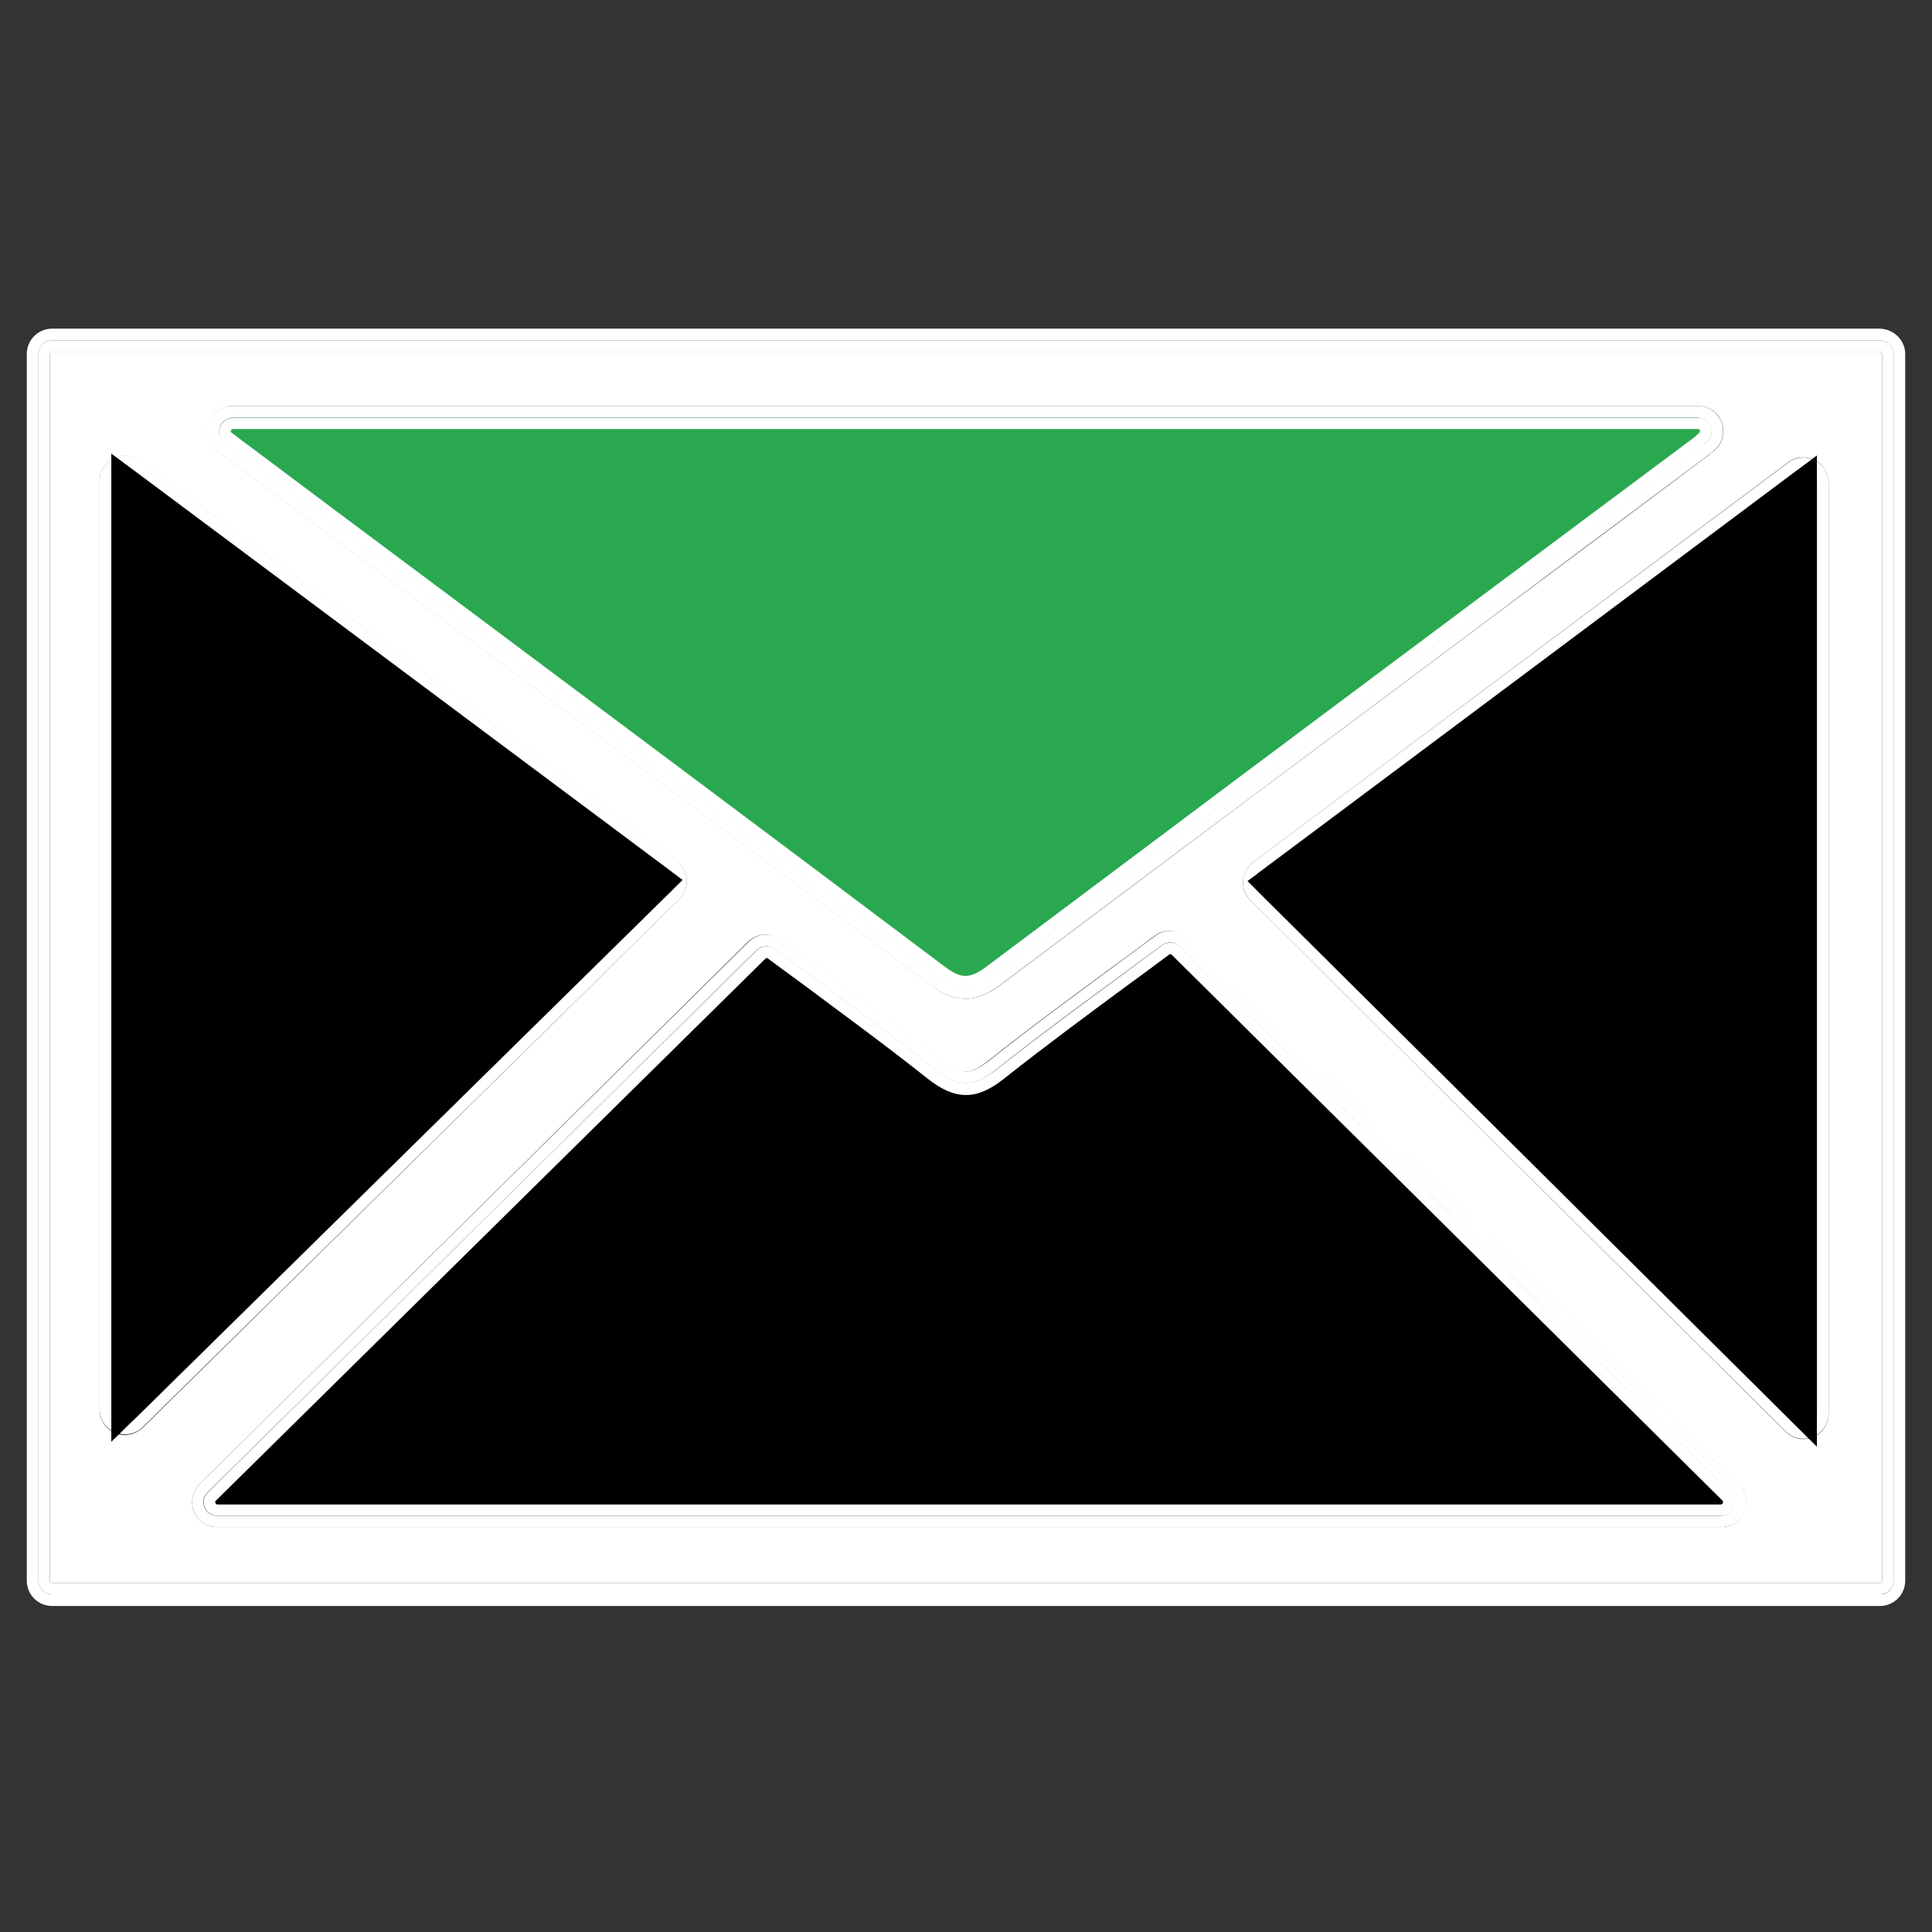
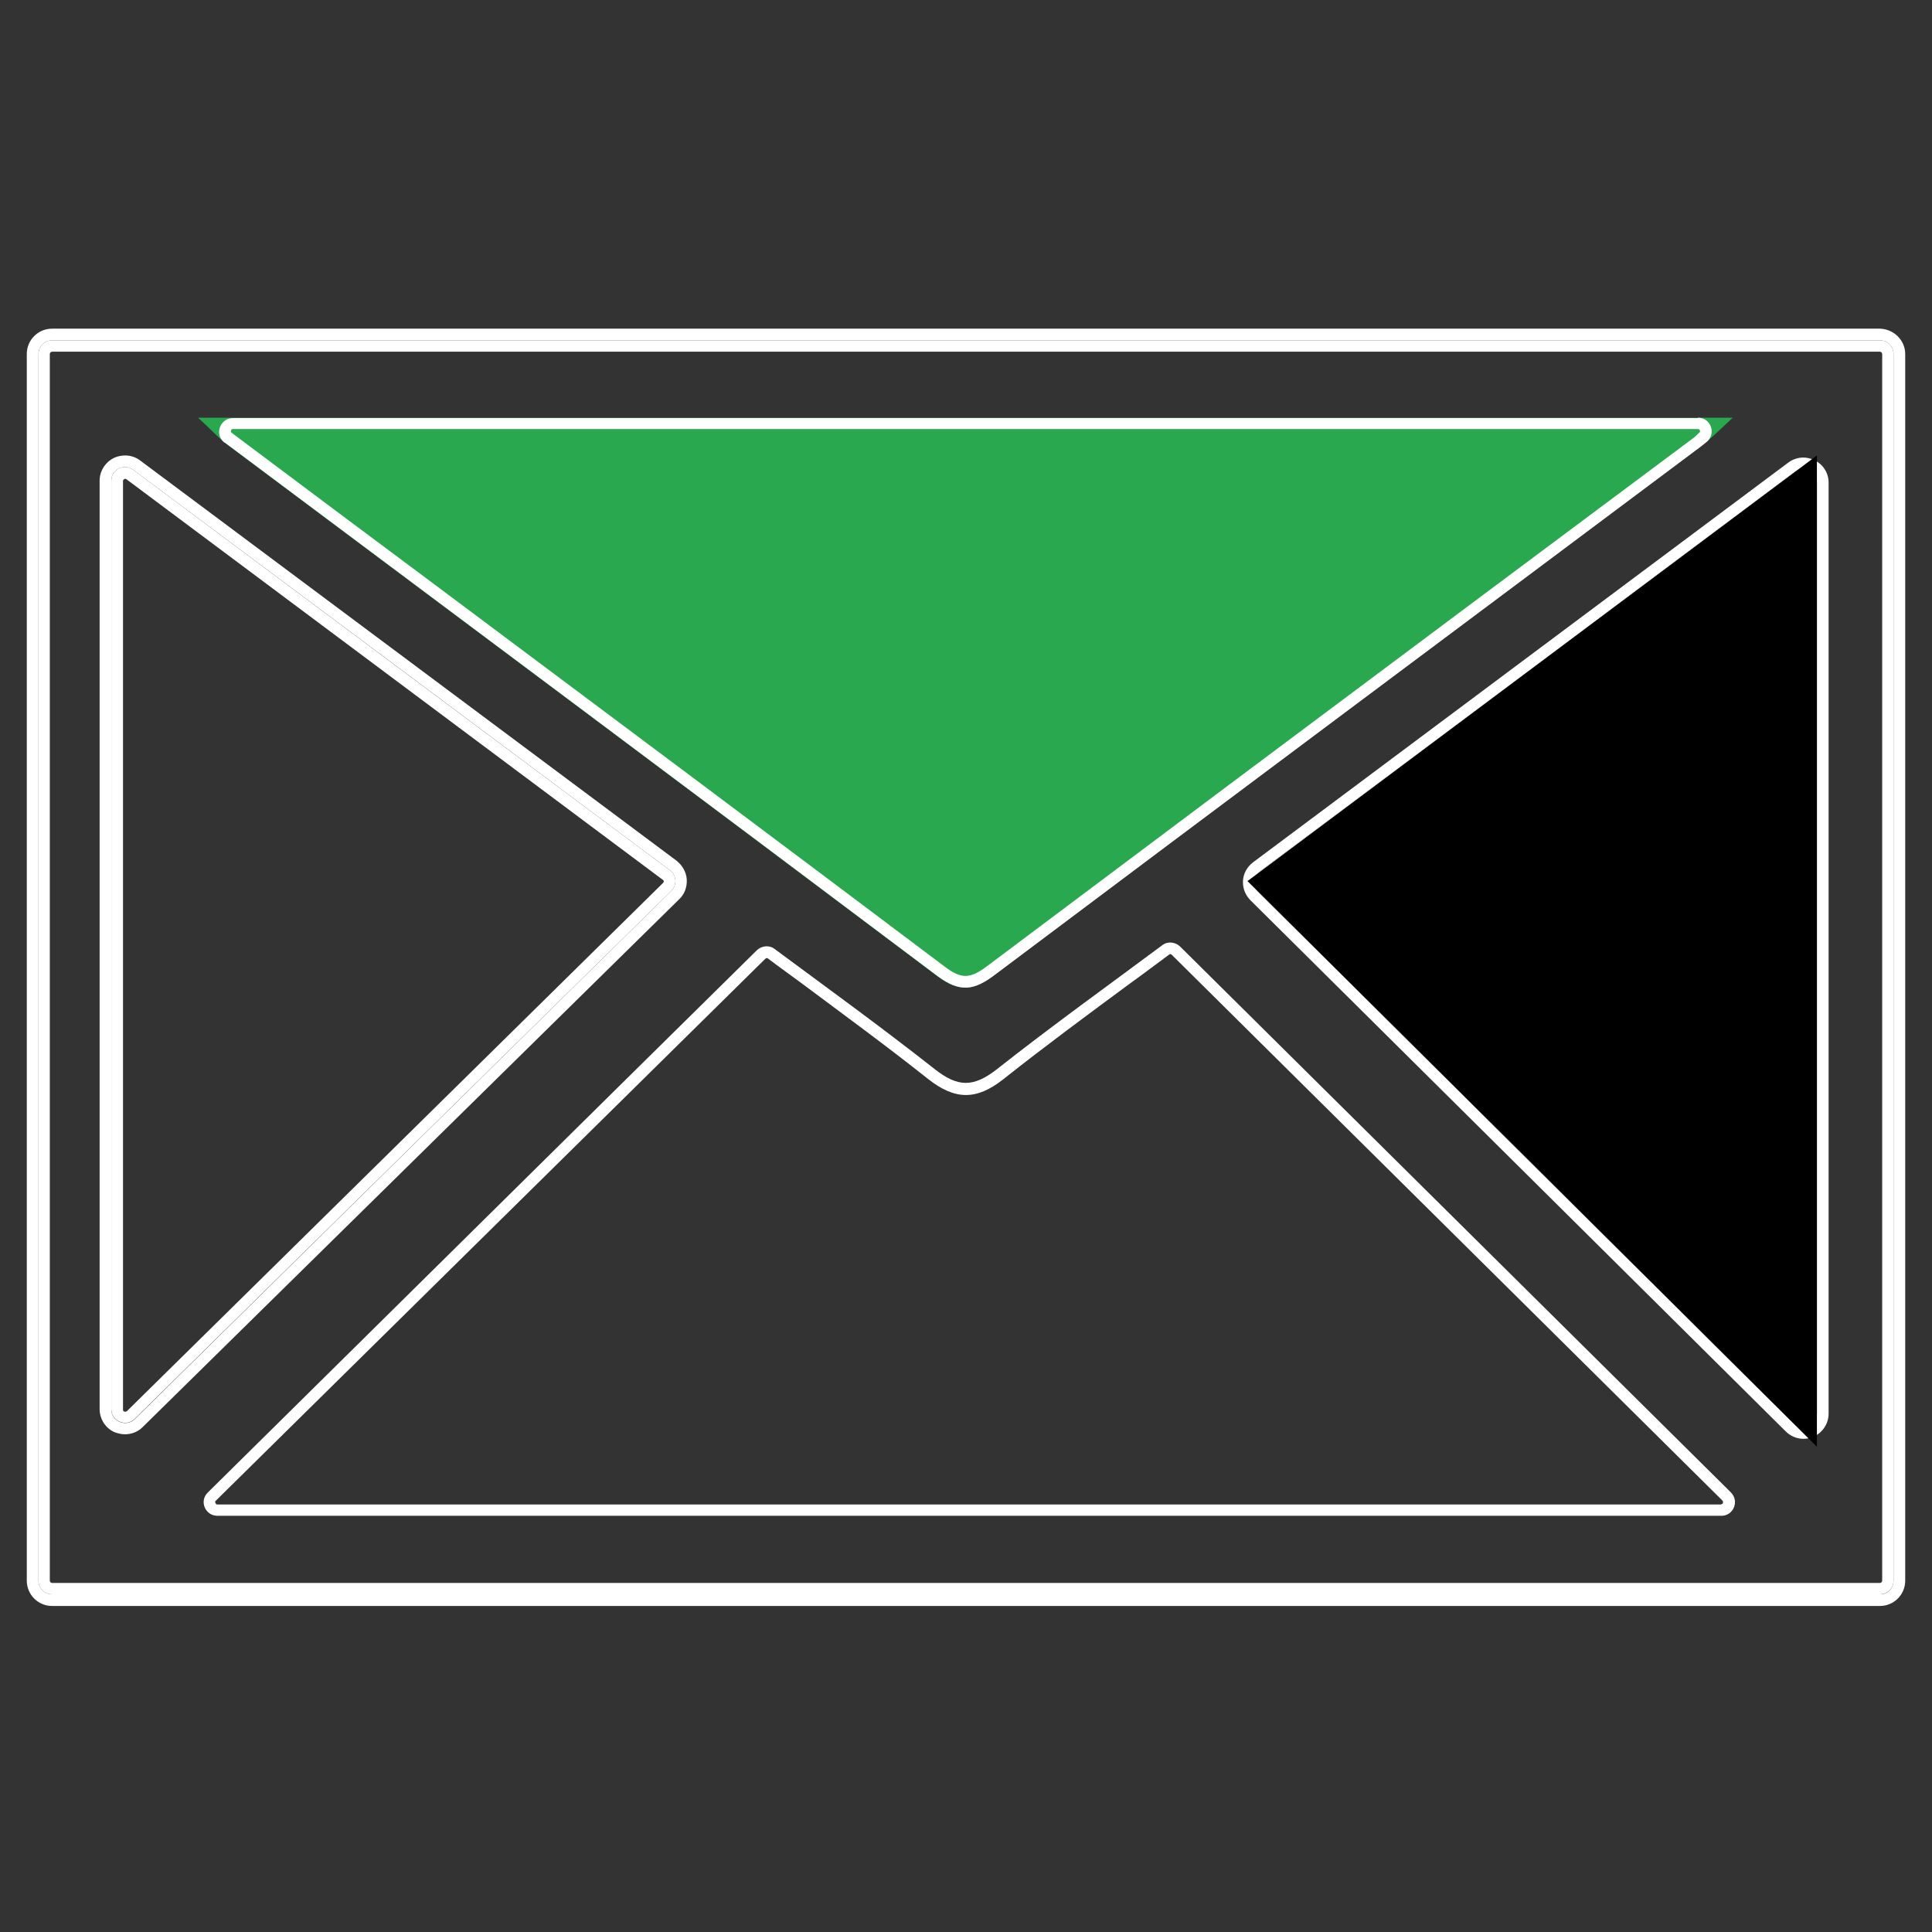
<svg xmlns="http://www.w3.org/2000/svg" version="1.1" id="Layer_1" x="0px" y="0px" viewBox="0 0 512 512" style="enable-background:new 0 0 512 512;" xml:space="preserve">
  <rect x="0" y="0" width="512" height="512" fill="#333333" stroke="none" />
  <style type="text/css">
	.st0{fill:#29A850;}
	.st1{fill:#FFFFFF;}
</style>
  <g>
-     <path d="M202.8,249.7c13.3,9.9,29.4,21.5,45,33.8c6,4.7,10.1,4.8,16.2,0.1c15.5-12.3,31.7-23.8,46.5-34.9   c51.6,51.2,102.7,101.8,154.4,153.1c-139.3,0-278.2,0-416.1,0C99.2,351.9,150.3,301.5,202.8,249.7z" />
    <path class="st0" d="M52.5,110.7c136.2,0,270.3,0,406.7,0c-3.7,3.4-5.9,5.7-8.5,7.6c-62.4,46.6-124.8,93.2-187.1,140   c-5.5,4.2-9.3,4.8-15.2,0.4c-62.9-47.3-125.9-94.3-188.9-141.4C57.6,115.7,55.9,113.8,52.5,110.7z" />
    <g>
      <g id="XMLID_1_">
        <path class="st1" d="M504.9,93.8v325.1c0,3.7-3,6.7-6.7,6.7H13.8c-3.7,0-6.7-3-6.7-6.7V93.8c0-3.7,3-6.7,6.7-6.7h484.4     C501.9,87.2,504.9,90.2,504.9,93.8z M501.8,418.9V93.8c0-2-1.6-3.6-3.6-3.6H13.8c-2,0-3.6,1.6-3.6,3.6v325.1c0,2,1.6,3.6,3.6,3.6     h484.4C500.2,422.6,501.8,420.9,501.8,418.9z" />
        <path class="st1" d="M501.8,93.8v325.1c0,2-1.6,3.6-3.6,3.6H13.8c-2,0-3.6-1.6-3.6-3.6V93.8c0-2,1.6-3.6,3.6-3.6h484.4     C500.2,90.2,501.8,91.8,501.8,93.8z M498.8,418.9V93.8c0-0.3-0.3-0.6-0.6-0.6H13.8c-0.3,0-0.6,0.3-0.6,0.6v325.1     c0,0.3,0.3,0.6,0.6,0.6h484.4C498.5,419.5,498.8,419.2,498.8,418.9z" />
-         <path class="st1" d="M498.8,93.8v325.1c0,0.3-0.3,0.6-0.6,0.6H13.8c-0.3,0-0.6-0.3-0.6-0.6V93.8c0-0.3,0.3-0.6,0.6-0.6h484.4     C498.5,93.3,498.8,93.5,498.8,93.8z M484.6,374.7V127.9c0-2.5-1.4-4.8-3.7-6c-2.3-1.1-5-0.9-7,0.6L332.1,228.5     c-1.6,1.2-2.5,2.9-2.7,4.9c0,0.2,0,0.3,0,0.5c0,1.8,0.7,3.5,2,4.7l141.8,140.8c1.3,1.3,3,2,4.7,2c0.9,0,1.7-0.2,2.6-0.5     C483,379.8,484.6,377.4,484.6,374.7z M462.2,400.6c1-2.5,0.5-5.4-1.5-7.3l-146-144.7c-2.4-2.3-6-2.6-8.7-0.6     c-3.4,2.5-6.8,5.1-10.3,7.6c-11.1,8.2-22.6,16.6-33.8,25.5c-4.9,3.9-7.4,3.8-12.4-0.1c-11.3-8.9-23.1-17.6-33.5-25.3     c-3.1-2.3-6.1-4.5-9.1-6.7c-2.7-2-6.3-1.7-8.7,0.6L52.9,393.3c-1.9,1.9-2.5,4.8-1.5,7.3c1,2.5,3.5,4.1,6.2,4.1h398.5     C458.8,404.7,461.2,403.1,462.2,400.6z M454.3,119.4c2.2-1.8,2.9-4.7,2-7.4s-3.4-4.4-6.3-4.4H61.7c-2.9,0-5.4,1.8-6.3,4.6     c-0.9,2.8,0,5.7,2.4,7.5c17.9,13.4,35.9,26.8,53.8,40.2c44.3,33.1,90.1,67.3,135.1,101.2c3.4,2.6,6.4,3.6,9.2,3.6     c3.4,0,6.5-1.6,9.7-4c43.3-32.5,87.4-65.5,130-97.3c19-14.2,38.1-28.4,57.1-42.7C453.2,120.3,453.7,119.9,454.3,119.4z      M180,238.3c1.4-1.4,2.1-3.3,2-5.2c-0.1-1.9-1.1-3.7-2.7-4.9L37.1,122.1c-2-1.5-4.7-1.8-7-0.6c-2.3,1.1-3.7,3.4-3.7,6v246.1     c0,2.7,1.6,5.1,4.1,6.2c0.8,0.4,1.7,0.5,2.6,0.5c1.7,0,3.4-0.7,4.7-1.9L180,238.3z" />
        <path class="st1" d="M484.6,127.9v246.7c0,2.7-1.6,5.1-4.1,6.2c-0.8,0.3-1.7,0.5-2.6,0.5c-1.7,0-3.4-0.7-4.7-2L331.4,238.6     c-1.3-1.3-2-3-2-4.7c0-0.2,0-0.3,0-0.5c0.1-1.9,1.1-3.7,2.7-4.9l141.8-105.9c2-1.5,4.7-1.8,7-0.6     C483.2,123.1,484.6,125.4,484.6,127.9z M481.5,374.7V127.9c0-3-3.4-4.7-5.8-2.9c-48.3,36.1-95.1,71.1-141.8,105.9     c-1.8,1.3-2,3.9-0.4,5.5c48.2,47.9,95.3,94.7,141.8,140.8C477.6,379.5,481.5,377.9,481.5,374.7z" />
        <path class="st1" d="M481.5,127.9v246.7c0,3.2-3.9,4.8-6.2,2.6c-46.5-46.2-93.6-92.9-141.8-140.8c-1.6-1.6-1.4-4.2,0.4-5.5     c46.6-34.9,93.5-69.9,141.8-105.9C478.1,123.3,481.5,125,481.5,127.9z M478.5,374.7V127.9c0-0.1,0-0.4-0.3-0.5     c-0.2-0.1-0.4-0.1-0.6,0L335.8,233.4c-0.2,0.1-0.2,0.3-0.2,0.4c0,0.1,0,0.3,0.2,0.4l141.8,140.8c0.1,0.1,0.3,0.3,0.6,0.1     C478.5,375.1,478.5,374.8,478.5,374.7z" />
-         <path class="st1" d="M460.8,393.3c1.9,1.9,2.5,4.8,1.5,7.3c-1,2.5-3.5,4.1-6.2,4.1H57.6c-2.7,0-5.2-1.6-6.2-4.1     c-1-2.5-0.4-5.4,1.5-7.3l145.5-143.7c2.4-2.3,6-2.6,8.7-0.6c2.9,2.2,5.9,4.4,9.1,6.7c10.4,7.7,22.2,16.4,33.5,25.3     c5,3.9,7.5,3.9,12.4,0.1c11.2-8.9,22.7-17.3,33.8-25.5c3.5-2.6,6.9-5.1,10.3-7.6c2.7-2,6.3-1.7,8.7,0.6L460.8,393.3z      M456.1,401.7c3.2,0,4.8-3.9,2.5-6.2c-48.9-48.5-97.2-96.3-146-144.7c-1.3-1.3-3.3-1.4-4.7-0.3c-14.2,10.5-29.4,21.4-44,33     c-6,4.8-10.2,4.6-16.2-0.1c-14.6-11.5-29.7-22.4-42.5-31.9c-1.4-1.1-3.4-0.9-4.7,0.3h0C151,300.7,102.8,348.4,55,395.5     c-2.3,2.3-0.7,6.2,2.5,6.2H456.1z" />
-         <path class="st1" d="M456.2,112c1,2.7,0.2,5.6-2,7.4c-0.5,0.5-1.1,0.9-1.6,1.3c-19,14.2-38.1,28.4-57.1,42.7     c-42.6,31.9-86.7,64.8-130,97.3c-3.2,2.4-6.3,4-9.7,4c-2.8,0-5.8-1.1-9.2-3.6c-44.9-33.8-90.8-68.1-135.1-101.2     c-17.9-13.4-35.9-26.8-53.8-40.2c-2.4-1.8-3.3-4.7-2.4-7.5c0.9-2.8,3.4-4.6,6.3-4.6H450C452.8,107.6,455.3,109.3,456.2,112z      M452.3,117.1c2.6-2.2,1-6.4-2.3-6.4H61.7c-3.5,0-5,4.4-2.2,6.5c0,0,0,0,0.1,0c63,47.1,126.1,94.1,188.9,141.4     c5.9,4.4,9.6,3.8,15.2-0.4c62.3-46.8,124.7-93.3,187.1-140C451.3,117.9,451.8,117.5,452.3,117.1z" />
        <path class="st1" d="M450,110.7c3.4,0,4.9,4.2,2.3,6.4c-0.5,0.4-1,0.8-1.5,1.2c-62.4,46.7-124.8,93.2-187.1,140     c-5.5,4.2-9.3,4.8-15.2,0.4c-62.9-47.3-125.9-94.3-188.9-141.4c0,0,0,0-0.1,0c-2.8-2.1-1.2-6.5,2.2-6.5H450z M450.3,114.7     c0.1-0.1,0.3-0.3,0.2-0.6c-0.1-0.4-0.4-0.4-0.5-0.4H61.7c-0.1,0-0.4,0-0.5,0.4c-0.1,0.4,0.1,0.5,0.2,0.6     c18,13.5,35.9,26.9,53.9,40.3c44.3,33.1,90.2,67.4,135.1,101.2c4.4,3.3,6.7,3.3,11.5-0.4c43.3-32.5,87.4-65.5,130-97.3     c19-14.2,38.1-28.4,57.1-42.6C449.4,115.5,449.9,115.1,450.3,114.7z" />
        <path class="st1" d="M200.6,251.8c1.3-1.2,3.3-1.4,4.7-0.3c12.8,9.5,27.9,20.4,42.5,31.9c6,4.7,10.1,4.8,16.2,0.1     c14.7-11.6,29.9-22.5,44-33c1.4-1.1,3.4-0.9,4.7,0.3c48.8,48.4,97.1,96.2,146,144.7c2.3,2.3,0.7,6.2-2.5,6.2H57.6     c-3.2,0-4.9-3.9-2.5-6.2C102.8,348.4,151,300.7,200.6,251.8L200.6,251.8z M456.6,398.3c0.1-0.4-0.1-0.6-0.1-0.6l-146-144.7     c-0.2-0.2-0.5-0.2-0.7,0c-3.4,2.5-6.8,5.1-10.3,7.6c-11.1,8.2-22.5,16.6-33.6,25.4c-7.1,5.6-12.8,5.6-20-0.1     c-11.2-8.9-23-17.5-33.3-25.2c-3.1-2.3-6.2-4.5-9.1-6.7c-0.1-0.1-0.2-0.1-0.3-0.1c-0.1,0-0.3,0.1-0.4,0.2h0L57.2,397.7     c-0.1,0.1-0.3,0.3-0.1,0.6c0.1,0.4,0.4,0.4,0.5,0.4h398.5C456.2,398.6,456.5,398.6,456.6,398.3z" />
        <path class="st1" d="M182,233.1c0.1,2-0.6,3.9-2,5.2L37.8,378.2c-1.3,1.3-3,1.9-4.7,1.9c-0.9,0-1.7-0.2-2.6-0.5     c-2.5-1-4.1-3.5-4.1-6.2V127.4c0-2.5,1.4-4.8,3.7-6c2.3-1.1,5-0.9,7,0.6l142.2,106.1C180.9,229.4,181.9,231.2,182,233.1z      M177.9,236.1c1.6-1.6,1.4-4.2-0.4-5.5c-46.7-34.9-93.7-69.9-142.2-106.1c-2.4-1.8-5.8-0.1-5.8,2.9v246.1c0,3.2,3.9,4.8,6.2,2.6     C82.4,330.1,129.9,283.3,177.9,236.1z" />
        <path class="st1" d="M177.5,230.6c1.8,1.3,2,3.9,0.4,5.5c-48,47.2-95.5,93.9-142.2,139.9c-2.3,2.3-6.2,0.6-6.2-2.6V127.4     c0-3,3.4-4.7,5.8-2.9C83.8,160.7,130.8,195.8,177.5,230.6z M175.7,234c0.2-0.2,0.2-0.3,0.2-0.4c0-0.1,0-0.3-0.2-0.4L33.5,127     c-0.1-0.1-0.2-0.1-0.3-0.1c-0.1,0-0.2,0-0.3,0.1c-0.2,0.1-0.3,0.3-0.3,0.5v246.1c0,0.1,0,0.4,0.4,0.5c0.4,0.1,0.5-0.1,0.6-0.1     L175.7,234z" />
      </g>
    </g>
    <path d="M330.6,233.5c49.6-37.1,99.4-74.3,150.9-112.8c0,89.3,0,176.8,0,262.7C432.1,334.3,382,284.5,330.6,233.5z" />
-     <path d="M29.5,382.1c0-84.6,0-171.8,0-261.9c51.7,38.6,101.7,75.9,151.4,113C129.8,283.5,79.2,333.2,29.5,382.1z" />
  </g>
</svg>